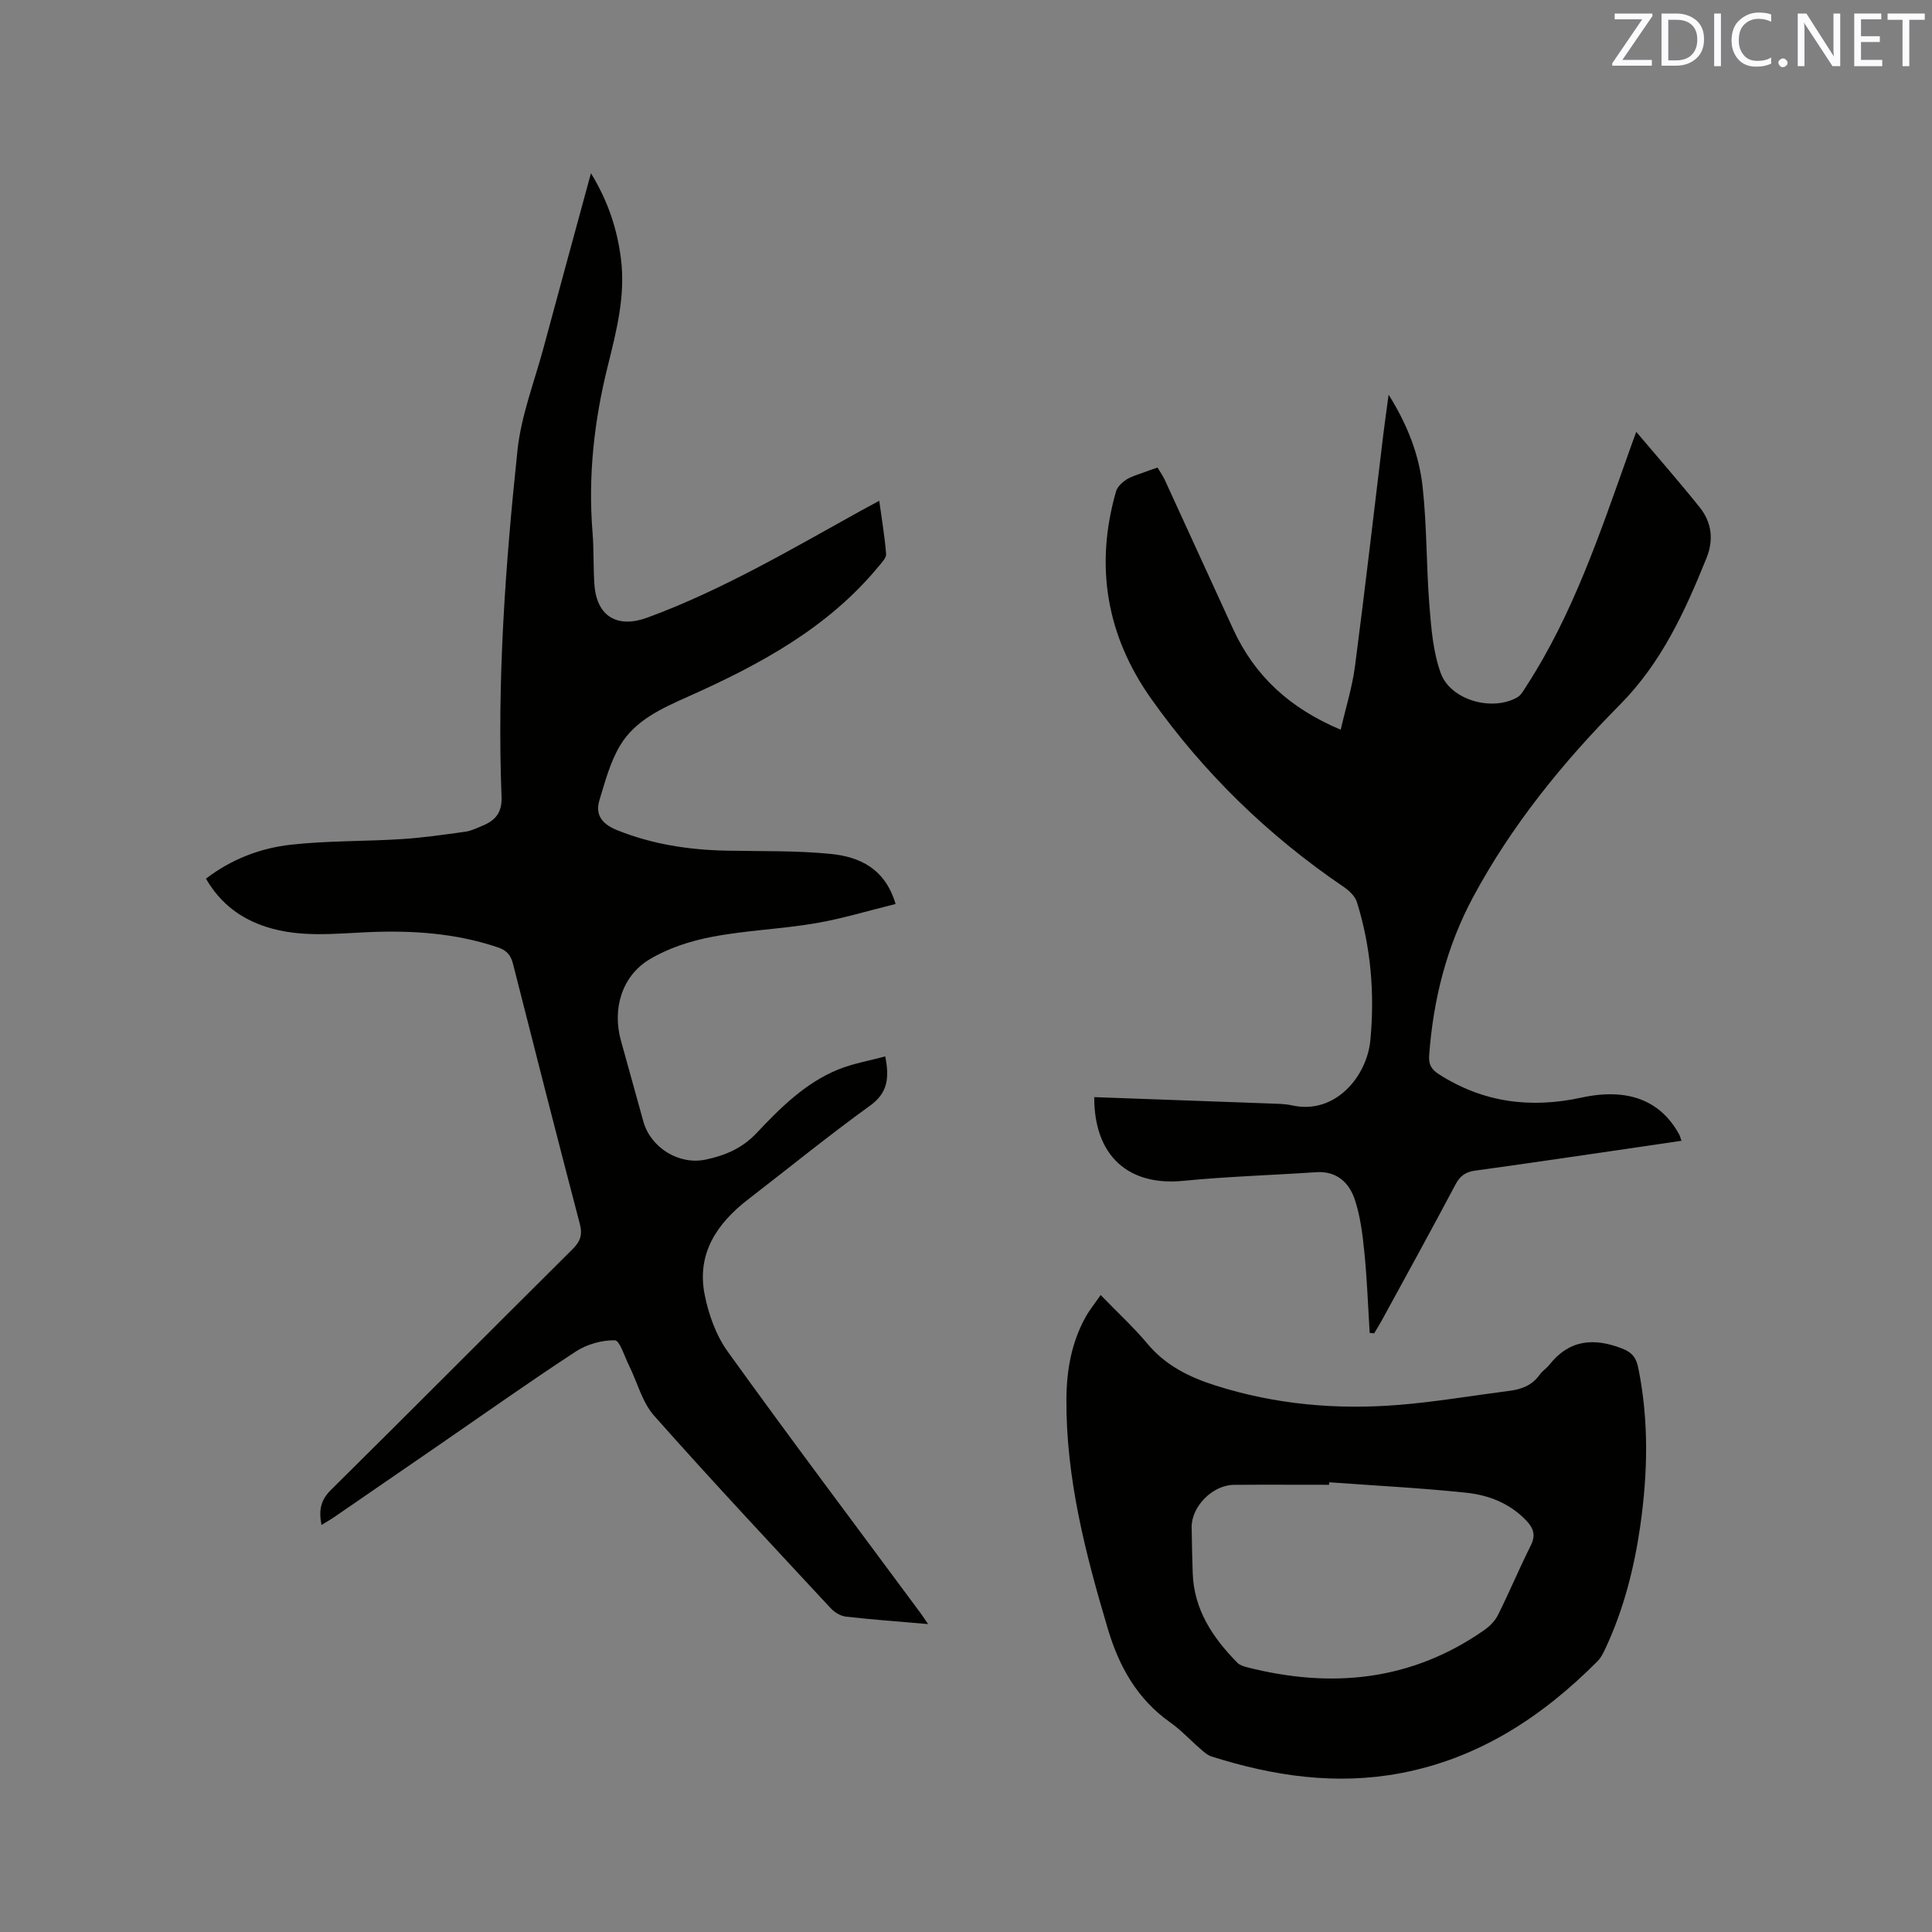
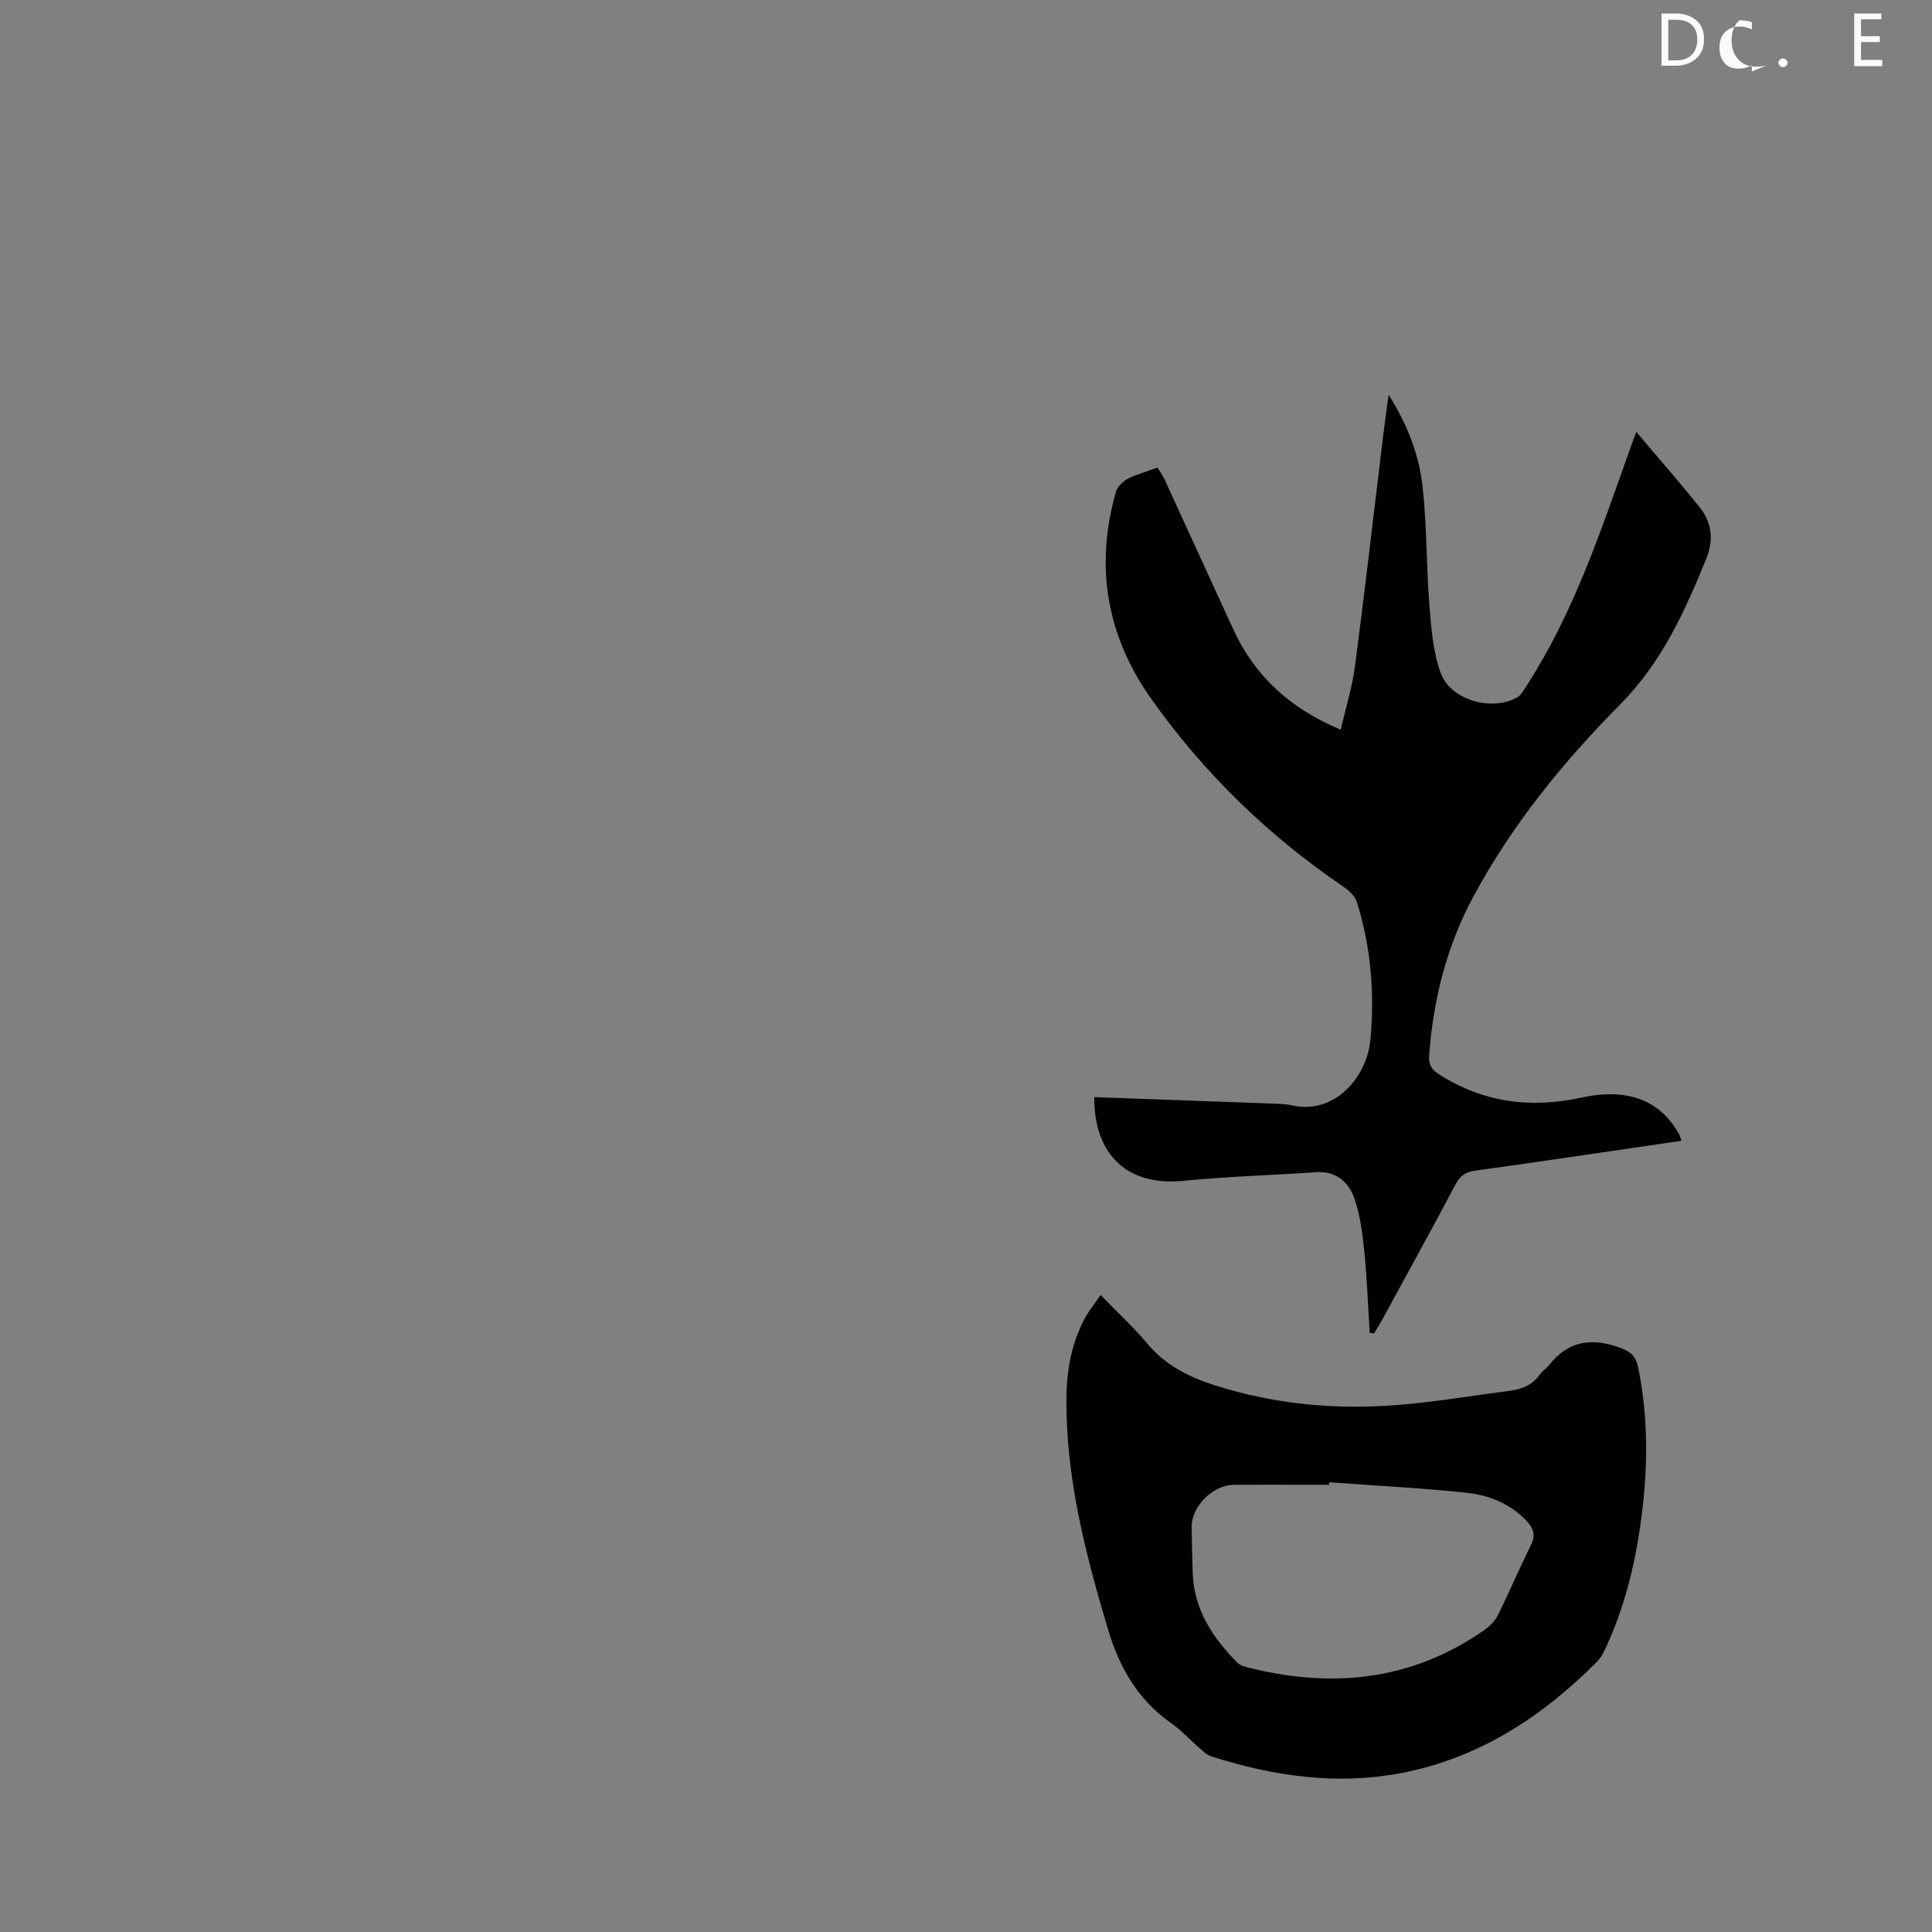
<svg xmlns="http://www.w3.org/2000/svg" enable-background="new 0 0 400 400" viewBox="0 0 400 400">
  <rect x="0" y="0" width="400" height="400" fill="#808080" stroke="none" />
-   <path d="m192.15 336.25c-6.05-.53-11.53-.92-16.99-1.54-1.12-.13-2.39-.89-3.18-1.75-12.26-13.21-24.6-26.36-36.55-39.85-2.49-2.81-3.48-6.93-5.21-10.42-.92-1.86-1.93-5.19-2.92-5.2-2.69-.03-5.76.81-8.03 2.29-9.49 6.2-18.74 12.76-28.08 19.19-7.33 5.05-14.66 10.1-22 15.13-.77.53-1.58.98-2.63 1.63-.57-2.97-.23-5.1 1.95-7.25 16.74-16.55 33.32-33.26 50.03-49.85 1.62-1.61 2.1-2.98 1.5-5.25-4.7-17.92-9.27-35.87-13.83-53.83-.46-1.83-1.33-2.8-3.17-3.42-8.79-2.96-17.81-3.54-26.98-3.13-6.96.31-13.95 1.12-20.81-1.06-5.39-1.71-9.59-4.84-12.61-10.02 5.24-4.02 11.26-6.34 17.65-7.04 7.56-.83 15.22-.67 22.82-1.15 4.42-.28 8.82-.92 13.22-1.53 1.23-.17 2.41-.76 3.58-1.25 2.67-1.1 4.06-2.72 3.93-6-.94-23.99.78-47.9 3.3-71.73.76-7.18 3.49-14.15 5.39-21.2 3.19-11.85 6.43-23.69 9.82-36.16 3.56 5.83 5.45 11.6 6.22 17.8.95 7.66-.96 14.94-2.77 22.25-2.8 11.28-4.07 22.71-3.12 34.34.29 3.59.13 7.21.39 10.8.48 6.64 4.81 9.09 10.99 6.81 15.59-5.74 29.81-14.17 44.25-22.16 1.1-.61 2.2-1.19 3.73-2.02.54 3.93 1.14 7.46 1.42 11.01.06.81-.9 1.78-1.54 2.56-10.55 12.81-24.69 20.38-39.49 26.99-5.35 2.39-10.87 4.85-14 10.03-2.07 3.43-3.14 7.5-4.32 11.39-.94 3.1.59 4.97 3.62 6.2 7.3 2.94 14.86 4.1 22.66 4.26 7.2.15 14.43-.04 21.57.67 5.98.59 11.29 3.01 13.46 10.37-5.61 1.38-11.06 3.05-16.63 4-7.09 1.2-14.35 1.45-21.41 2.81-4.47.86-9.08 2.34-12.94 4.68-5.74 3.47-7.68 10.29-5.9 16.74 1.55 5.61 3.11 11.22 4.67 16.83 1.51 5.39 7.36 9.04 12.9 7.86 3.96-.84 7.5-2.29 10.48-5.44 4.93-5.23 10.1-10.41 16.92-13.2 3.06-1.25 6.41-1.81 9.77-2.73.89 4.53.51 7.57-3.18 10.23-8.59 6.2-16.81 12.91-25.21 19.38-6.46 4.98-10.66 11.21-9.01 19.65.81 4.15 2.37 8.52 4.82 11.91 12.93 17.98 26.26 35.68 39.44 53.49.63.81 1.18 1.66 2.01 2.88z" fill="#010100" />
  <path d="m338.77 89.41c4.76 5.64 9.08 10.55 13.16 15.66 2.48 3.11 2.9 6.72 1.37 10.5-4.45 11.01-9.29 21.63-17.92 30.34-11.8 11.91-22.39 24.93-30.38 39.8-5.49 10.22-8.27 21.26-9.11 32.82-.13 1.82.44 2.86 1.97 3.85 9.17 5.89 19.01 7.16 29.55 4.87 9.65-2.1 16.43.59 20.28 7.69.14.26.2.57.44 1.25-6.45.95-12.77 1.88-19.1 2.8-7.86 1.14-15.72 2.3-23.59 3.37-1.95.26-3.14 1.05-4.1 2.88-4.95 9.36-10.07 18.63-15.14 27.93-.53.98-1.13 1.93-1.7 2.89-.31-.03-.61-.07-.92-.1-.35-5.53-.54-11.07-1.09-16.57-.38-3.75-.83-7.6-2.03-11.14-1.17-3.42-3.74-5.84-7.94-5.56-9.18.62-18.39.89-27.53 1.79-11.33 1.12-18.47-5.12-18.44-17.33 12.17.44 24.33.87 36.48 1.32 1.48.06 3 .06 4.43.38 9.06 2.03 15.57-6.1 16.26-13.49.91-9.69.12-19.28-2.79-28.6-.39-1.24-1.64-2.4-2.78-3.17-15.6-10.6-28.93-23.56-39.81-38.92-9.23-13.03-11.72-27.47-7.28-42.92.27-.94 1.22-1.84 2.09-2.42 1.04-.69 2.31-1.02 3.5-1.47.89-.34 1.79-.63 3-1.06.51.86 1.11 1.7 1.53 2.61 4.73 10.29 9.42 20.59 14.15 30.88 4.46 9.7 11.76 16.38 22.25 20.79 1.05-4.57 2.38-8.79 2.95-13.11 2.09-15.97 3.92-31.97 5.86-47.95.3-2.48.66-4.96 1.11-8.3 4.01 6.39 6.31 12.55 7.03 19.02.91 8.18.76 16.48 1.42 24.7.37 4.69.76 9.56 2.34 13.92 2.03 5.6 10.6 7.98 15.81 5.04.84-.47 1.39-1.53 1.95-2.4 9.66-14.9 15.21-31.61 21.12-48.16.37-1.08.77-2.16 1.6-4.43z" fill="#010100" />
  <path d="m227.88 268.12c3.53 3.65 6.83 6.67 9.67 10.07 3.77 4.51 8.62 6.92 14.06 8.65 12.4 3.95 25.1 5.07 37.98 4.03 7.69-.62 15.32-1.94 22.98-2.92 2.51-.32 4.67-1.16 6.2-3.33.54-.77 1.41-1.3 2-2.04 4.12-5.23 9.18-5.66 15.06-3.39 2.07.8 2.93 1.91 3.35 3.99 2.23 10.94 1.98 21.9.4 32.88-1.25 8.62-3.39 17.01-7.06 24.95-.48 1.04-1 2.15-1.79 2.95-11.44 11.49-24.54 20.09-40.77 23.16-13.36 2.52-26.34.6-39.12-3.46-.86-.27-1.62-.97-2.33-1.59-2.09-1.8-3.97-3.87-6.21-5.45-6.83-4.82-10.61-11.56-12.93-19.37-4.63-15.56-8.69-31.21-8.58-47.62.04-5.9 1.03-11.6 3.91-16.84.78-1.45 1.85-2.75 3.18-4.67zm47.33 38.77c-.01.17-.02.35-.04.52-6.56 0-13.13-.04-19.69.01-4.4.03-8.79 4.45-8.76 8.75.03 3.18.12 6.36.22 9.53.25 7.59 4.16 13.39 9.26 18.57.47.48 1.27.73 1.96.91 17.47 4.46 34.02 2.87 49.13-7.68 1.15-.8 2.26-1.93 2.87-3.17 2.36-4.73 4.4-9.62 6.77-14.35 1.05-2.09.58-3.56-.87-5.1-3.38-3.59-7.78-5.32-12.42-5.82-9.43-1-18.94-1.47-28.43-2.17z" fill="#010100" />
  <g fill="#fbfafc">
-     <path d="m342.2 3.2-6.3 9.2h6.1v1.2h-8.2v-.5l6.2-9.1h-5.7v-1.2h7.8v.4z" />
    <path d="m344 13.7v-10.9h3.1c1.6 0 3 .5 4.1 1.4 1.1 1 1.6 2.2 1.6 3.9s-.5 3-1.6 4-2.5 1.5-4.2 1.5h-3zm1.4-9.6v8.4h1.6c1.4 0 2.5-.4 3.2-1.1.8-.8 1.2-1.8 1.2-3.2s-.4-2.4-1.2-3.1-1.8-1-3.1-1z" />
-     <path d="m356.3 2.8v10.9h-1.4v-10.9z" />
-     <path d="m366.6 13.2c-.8.4-1.8.6-3 .6-1.6 0-2.8-.5-3.7-1.5s-1.4-2.3-1.4-3.9c0-1.7.5-3.2 1.6-4.2s2.4-1.6 4-1.6c1 0 1.9.1 2.6.4v1.5c-.8-.4-1.6-.6-2.6-.6-1.2 0-2.2.4-3 1.2s-1.1 1.9-1.1 3.3c0 1.3.4 2.3 1.1 3.1s1.6 1.1 2.8 1.1c1.1 0 2-.2 2.8-.7v1.3z" />
+     <path d="m366.6 13.2c-.8.4-1.8.6-3 .6-1.6 0-2.8-.5-3.7-1.5s-1.4-2.3-1.4-3.9c0-1.7.5-3.2 1.6-4.2c1 0 1.9.1 2.6.4v1.5c-.8-.4-1.6-.6-2.6-.6-1.2 0-2.2.4-3 1.2s-1.1 1.9-1.1 3.3c0 1.3.4 2.3 1.1 3.1s1.6 1.1 2.8 1.1c1.1 0 2-.2 2.8-.7v1.3z" />
    <path d="m368.2 13c0-.3.1-.5.3-.6.2-.2.4-.3.6-.3.3 0 .5.1.7.3s.3.4.3.6-.1.5-.3.6c-.2.2-.4.3-.7.3s-.5-.1-.6-.3c-.2-.2-.3-.4-.3-.6z" />
-     <path d="m381.1 13.7h-1.7l-5.5-8.4c-.2-.2-.3-.5-.4-.7 0 .2.1.8.1 1.5v7.6h-1.4v-10.9h1.8l5.3 8.3c.3.4.4.6.4.8 0-.3-.1-.8-.1-1.6v-7.5h1.4v10.9z" />
    <path d="m389.7 13.7h-5.8v-10.9h5.6v1.2h-4.2v3.5h3.9v1.2h-3.9v3.7h4.4z" />
-     <path d="m398.4 4.1h-3.1v9.6h-1.4v-9.6h-3.1v-1.3h7.7v1.3z" />
  </g>
</svg>